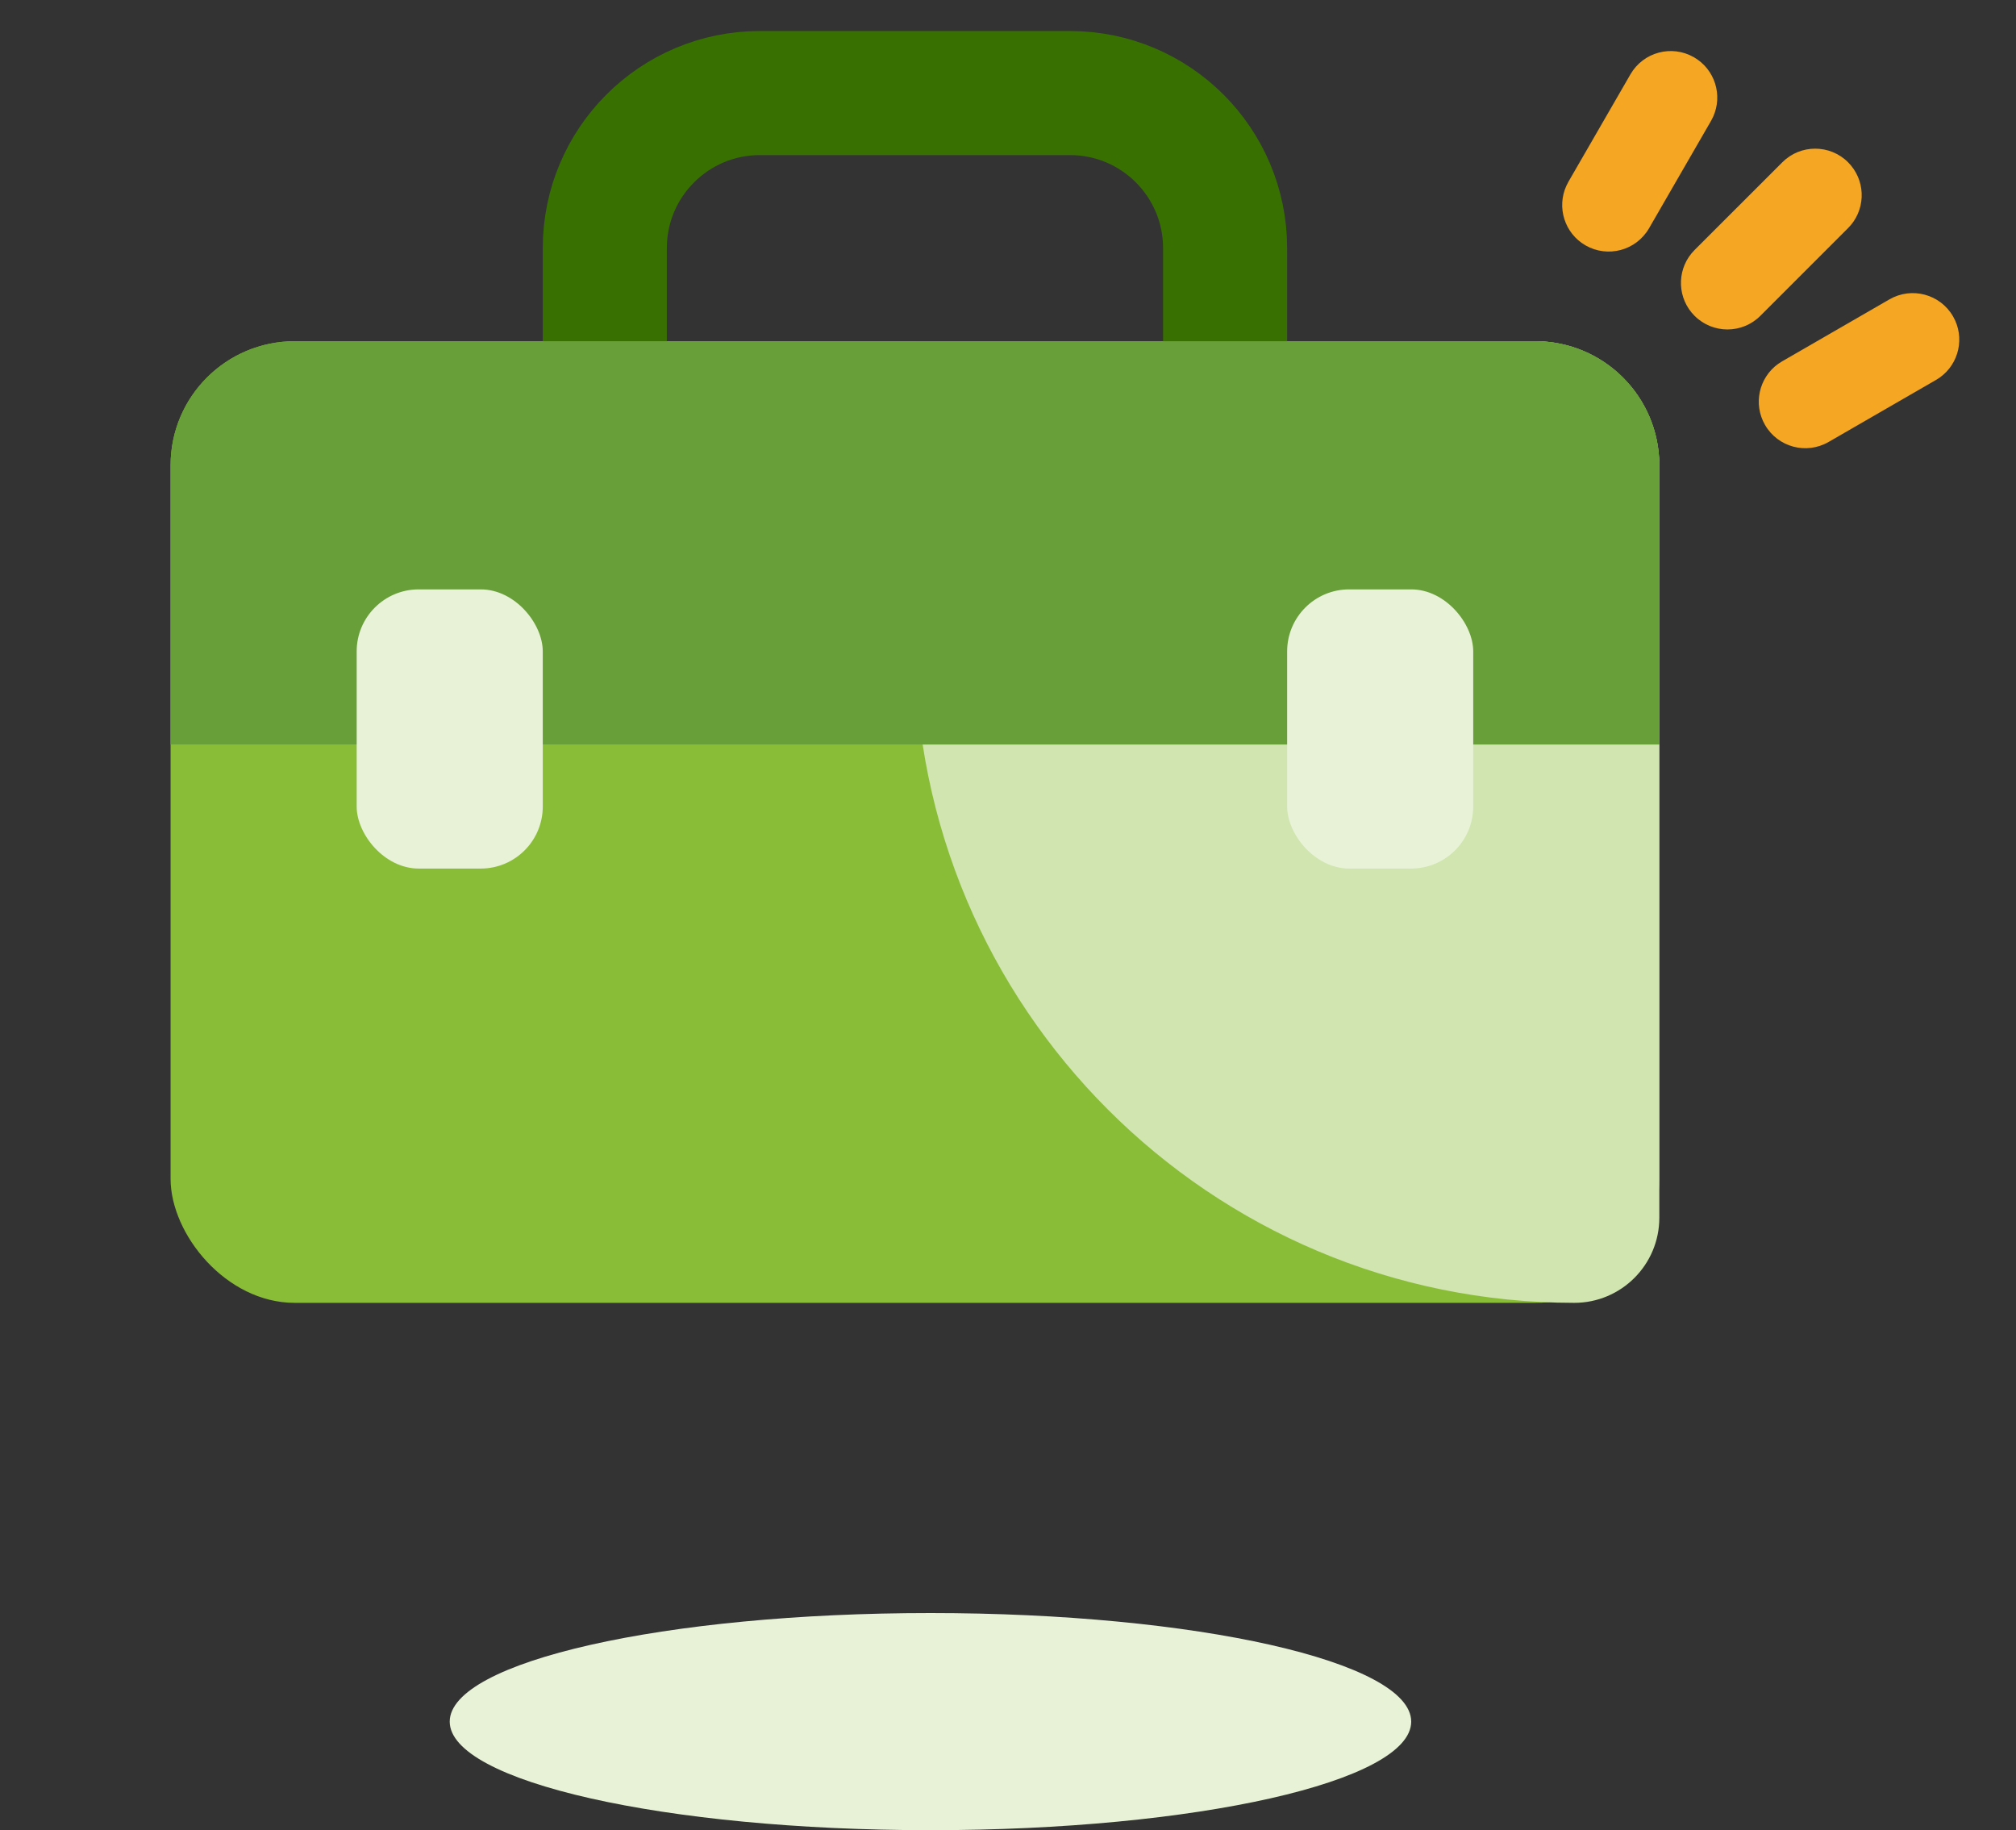
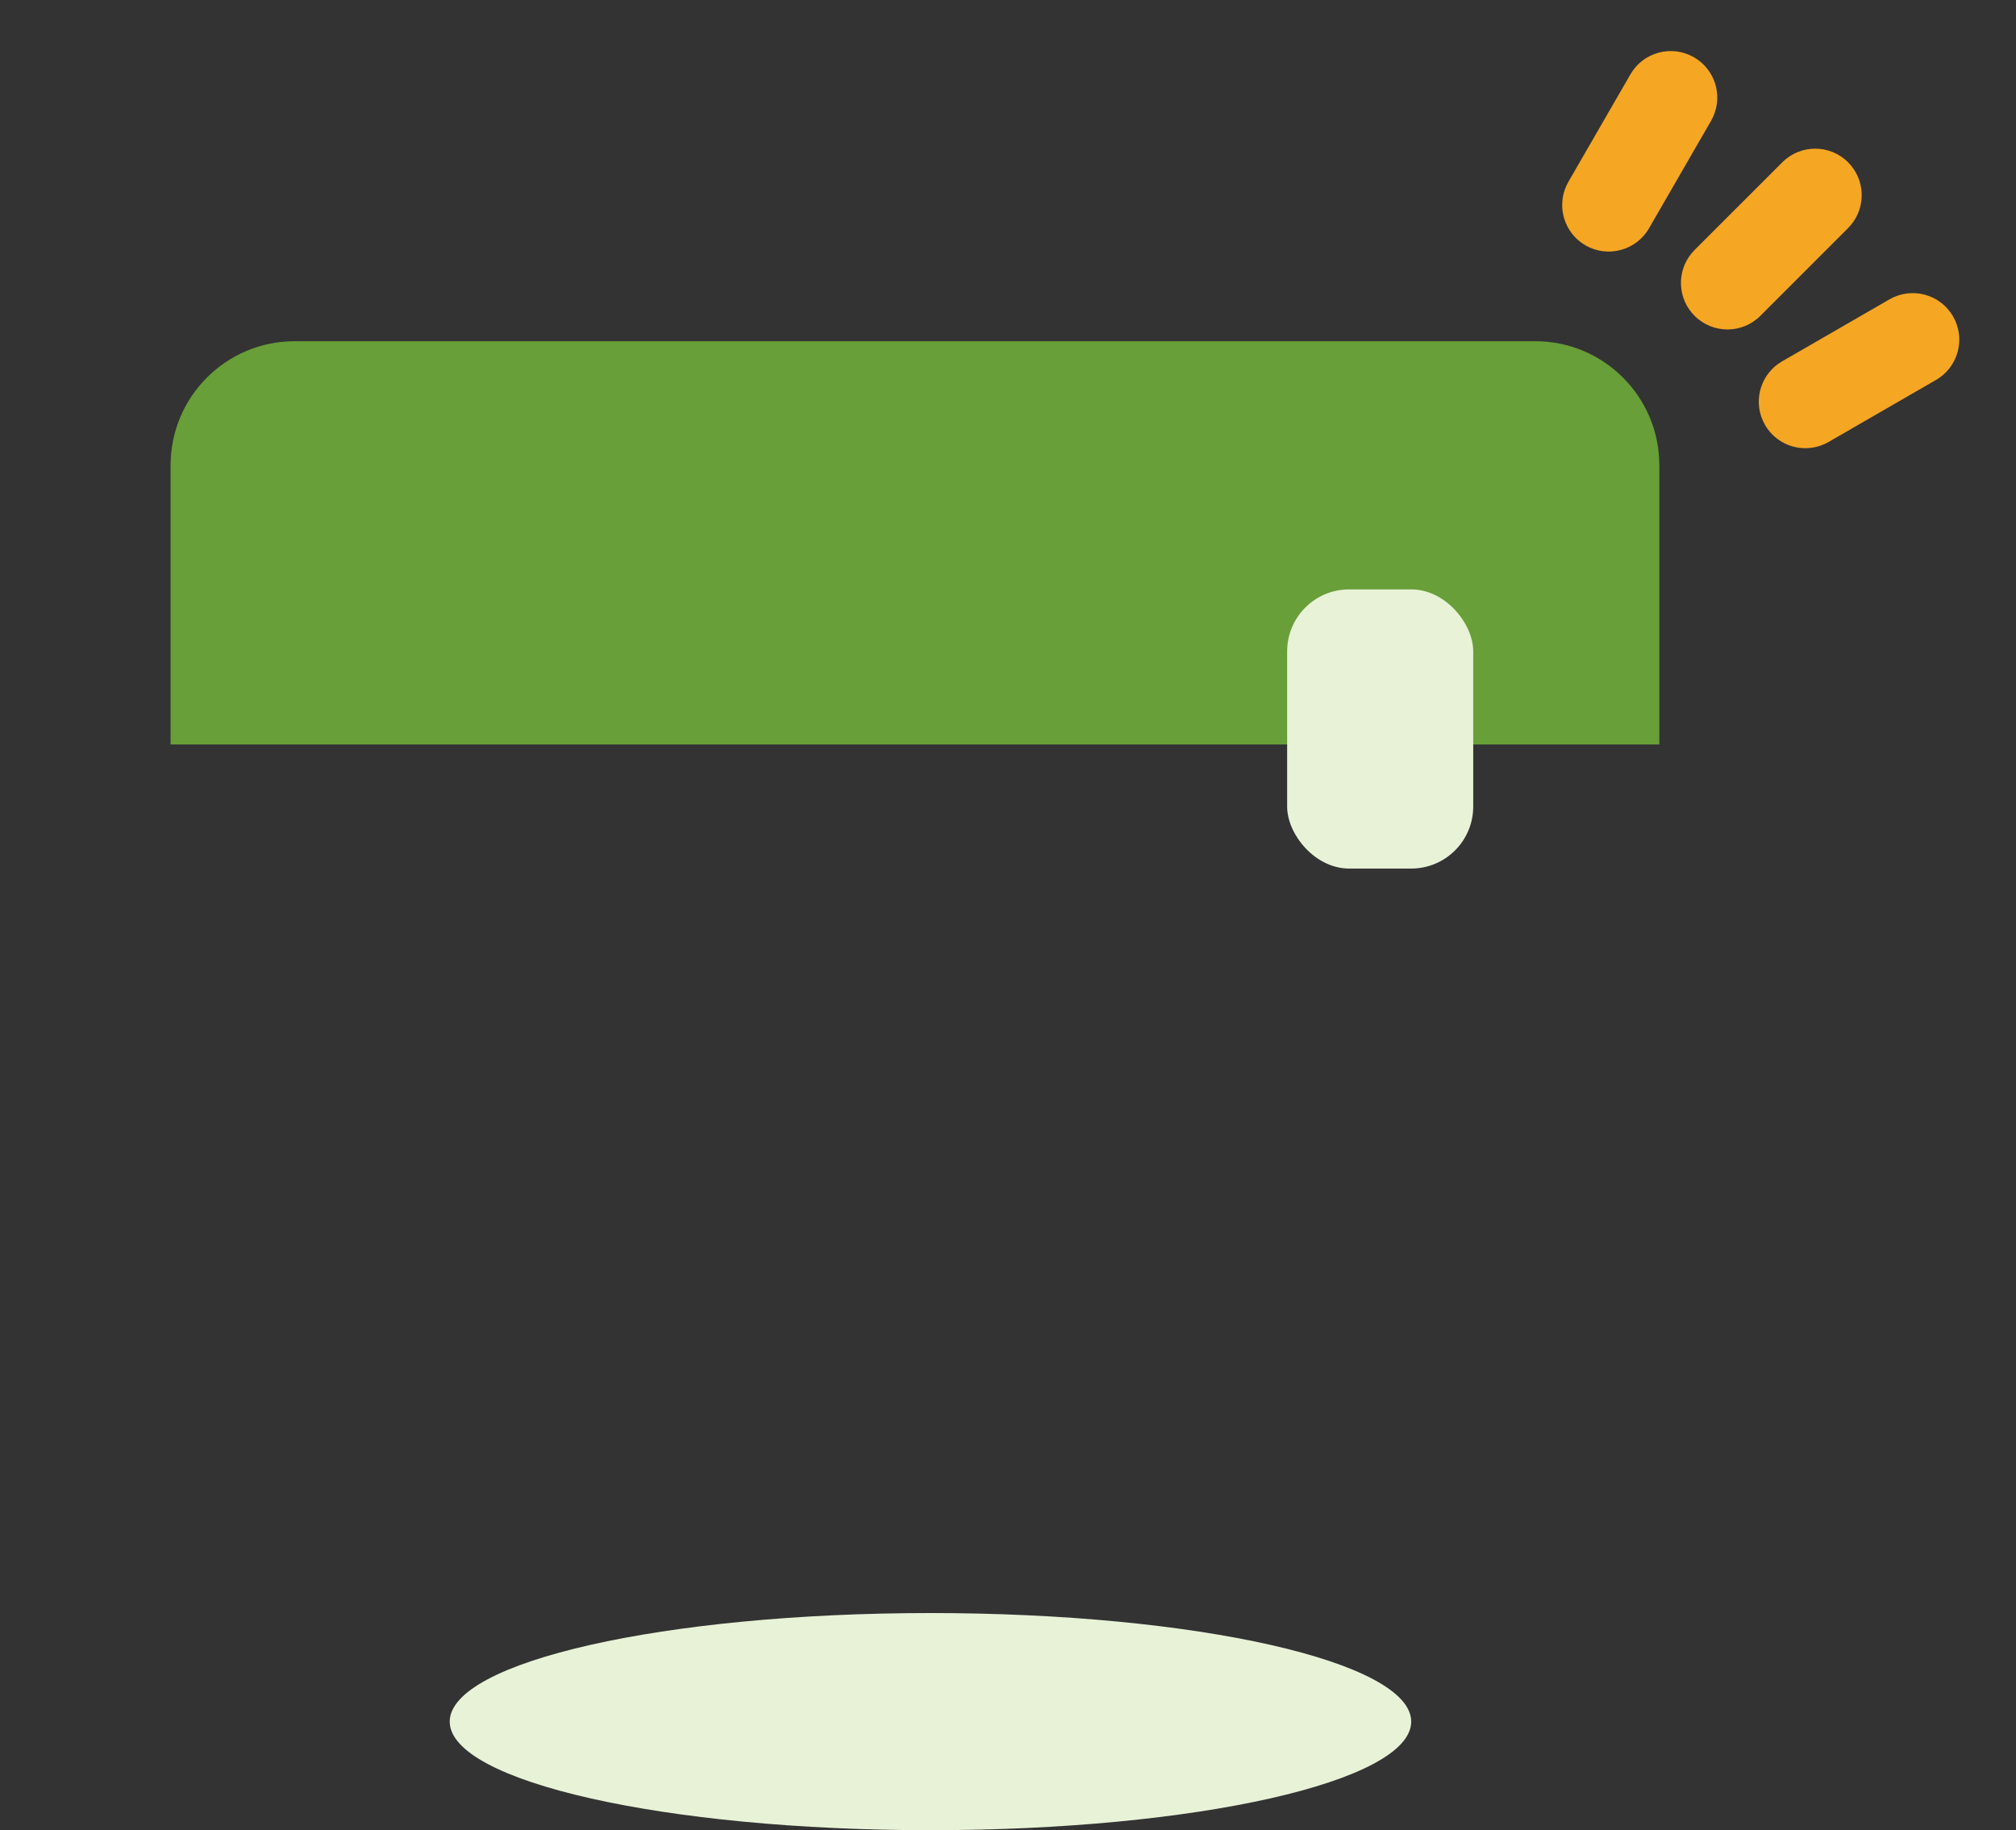
<svg xmlns="http://www.w3.org/2000/svg" width="65" height="59" viewBox="0 0 65 59" fill="none">
  <rect x="0" y="0" width="65" height="59" fill="#333333" stroke="none" />
  <path fill-rule="evenodd" clip-rule="evenodd" d="M45.5 55.5C45.5 57.432 38.56 59 30 59C21.44 59 14.5 57.432 14.5 55.5C14.5 53.568 21.44 52 30 52C38.56 52 45.5 53.568 45.5 55.5Z" fill="#E8F2D7" />
-   <rect x="5.5" y="11" width="48" height="31" rx="4" fill="#8ABD37" />
-   <path d="M29.5 14.543C29.5 12.586 31.086 11 33.043 11H49.5C51.709 11 53.5 12.791 53.5 15V39.257C53.5 40.772 52.272 42 50.757 42C39.017 42 29.5 32.483 29.5 20.743V14.543Z" fill="#D0E5AF" />
  <path d="M5.5 15C5.5 12.791 7.291 11 9.5 11H49.5C51.709 11 53.5 12.791 53.5 15V24H5.5V15Z" fill="#689F38" />
-   <path d="M29.5 11H49.5C51.709 11 53.5 12.791 53.5 15V24H29.5V11Z" fill="#689F38" />
-   <path d="M19.5 11V8C19.5 5.239 21.739 3 24.5 3H34.5C37.261 3 39.5 5.239 39.5 8V11" stroke="#387002" stroke-width="4" stroke-linejoin="round" />
-   <rect x="11.5" y="19" width="6" height="9" rx="2" fill="#E8F2D7" />
  <rect x="41.5" y="19" width="6" height="9" rx="2" fill="#E8F2D7" />
  <path d="M59.586 5.232C60.137 5.783 60.17 6.657 59.683 7.246L59.586 7.353L56.758 10.181C56.172 10.767 55.222 10.767 54.636 10.181C54.085 9.63 54.053 8.756 54.539 8.167L54.636 8.06L57.465 5.232C58.05 4.646 59 4.646 59.586 5.232Z" fill="#F5A623" />
  <path d="M52.569 2.396C52.984 1.678 53.901 1.433 54.618 1.847C55.294 2.237 55.551 3.072 55.234 3.767L55.168 3.896L53.168 7.36C52.753 8.077 51.836 8.323 51.118 7.909C50.443 7.519 50.186 6.684 50.503 5.989L50.569 5.86L52.569 2.396Z" fill="#F5A623" />
  <path d="M56.908 13.699C56.518 13.024 56.713 12.172 57.335 11.728L57.457 11.65L60.921 9.65C61.638 9.236 62.556 9.482 62.97 10.199C63.36 10.874 63.165 11.727 62.543 12.17L62.421 12.248L58.957 14.248C58.239 14.662 57.322 14.417 56.908 13.699Z" fill="#F5A623" />
</svg>